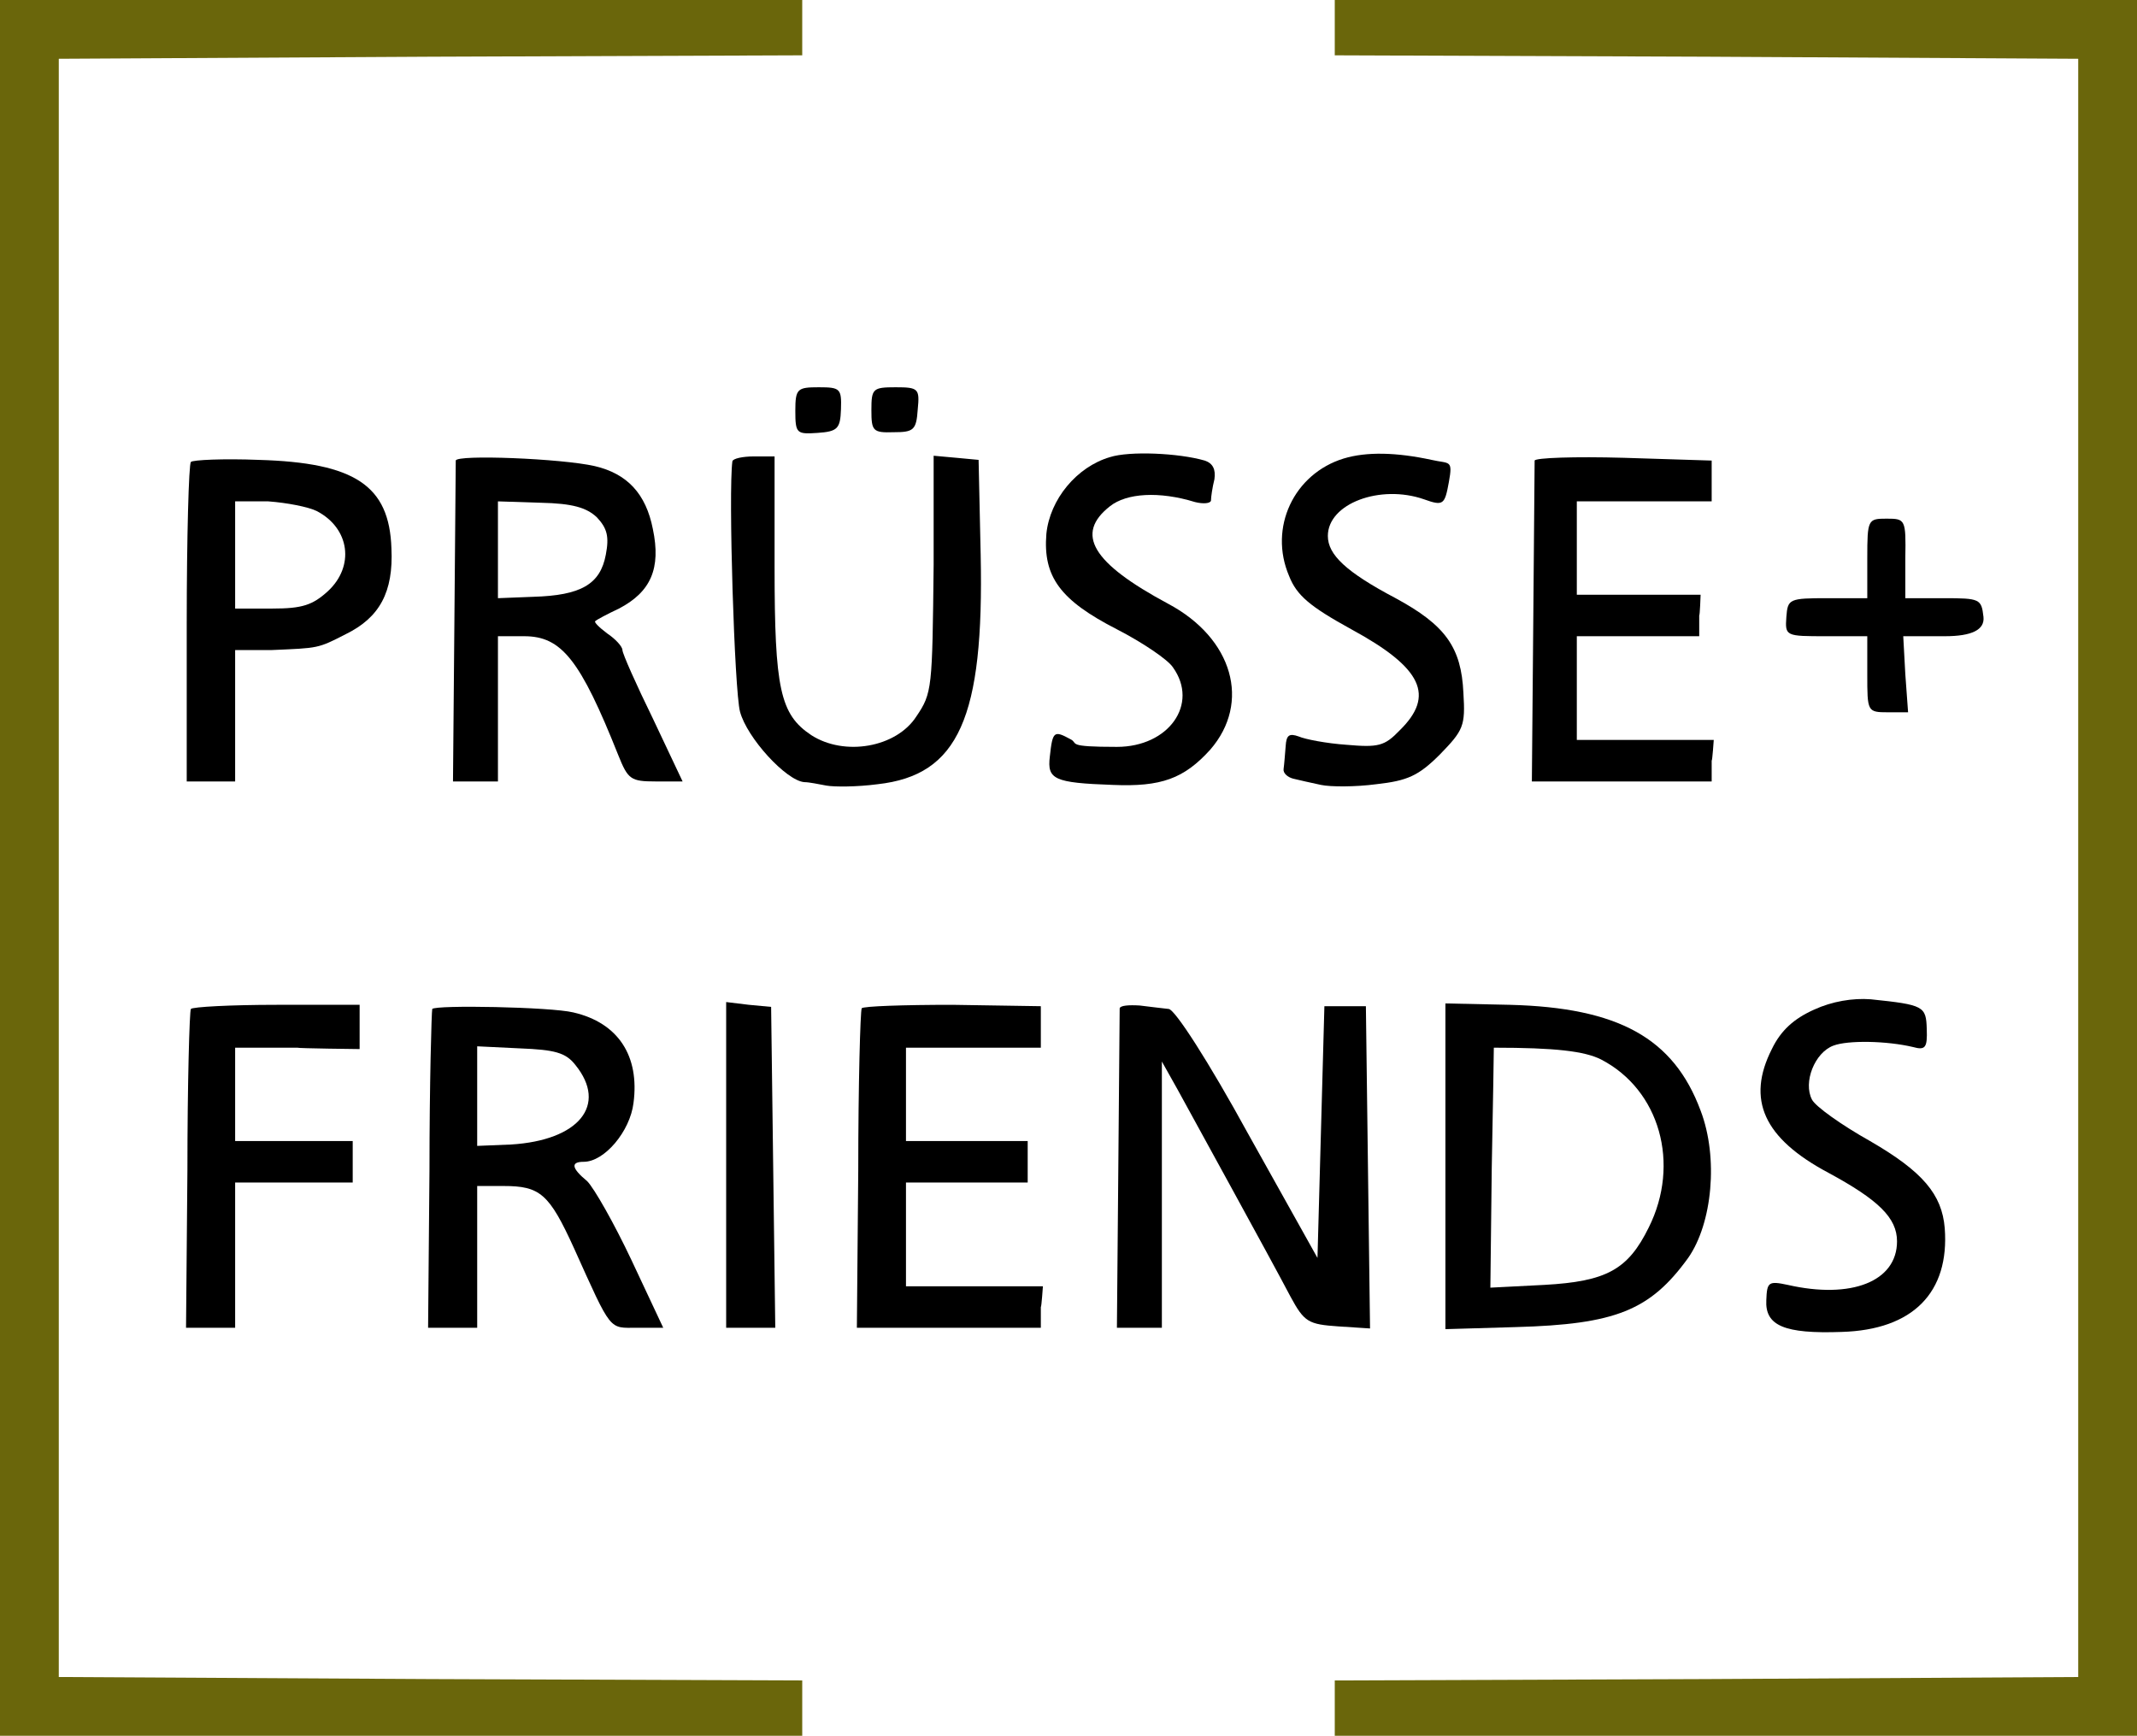
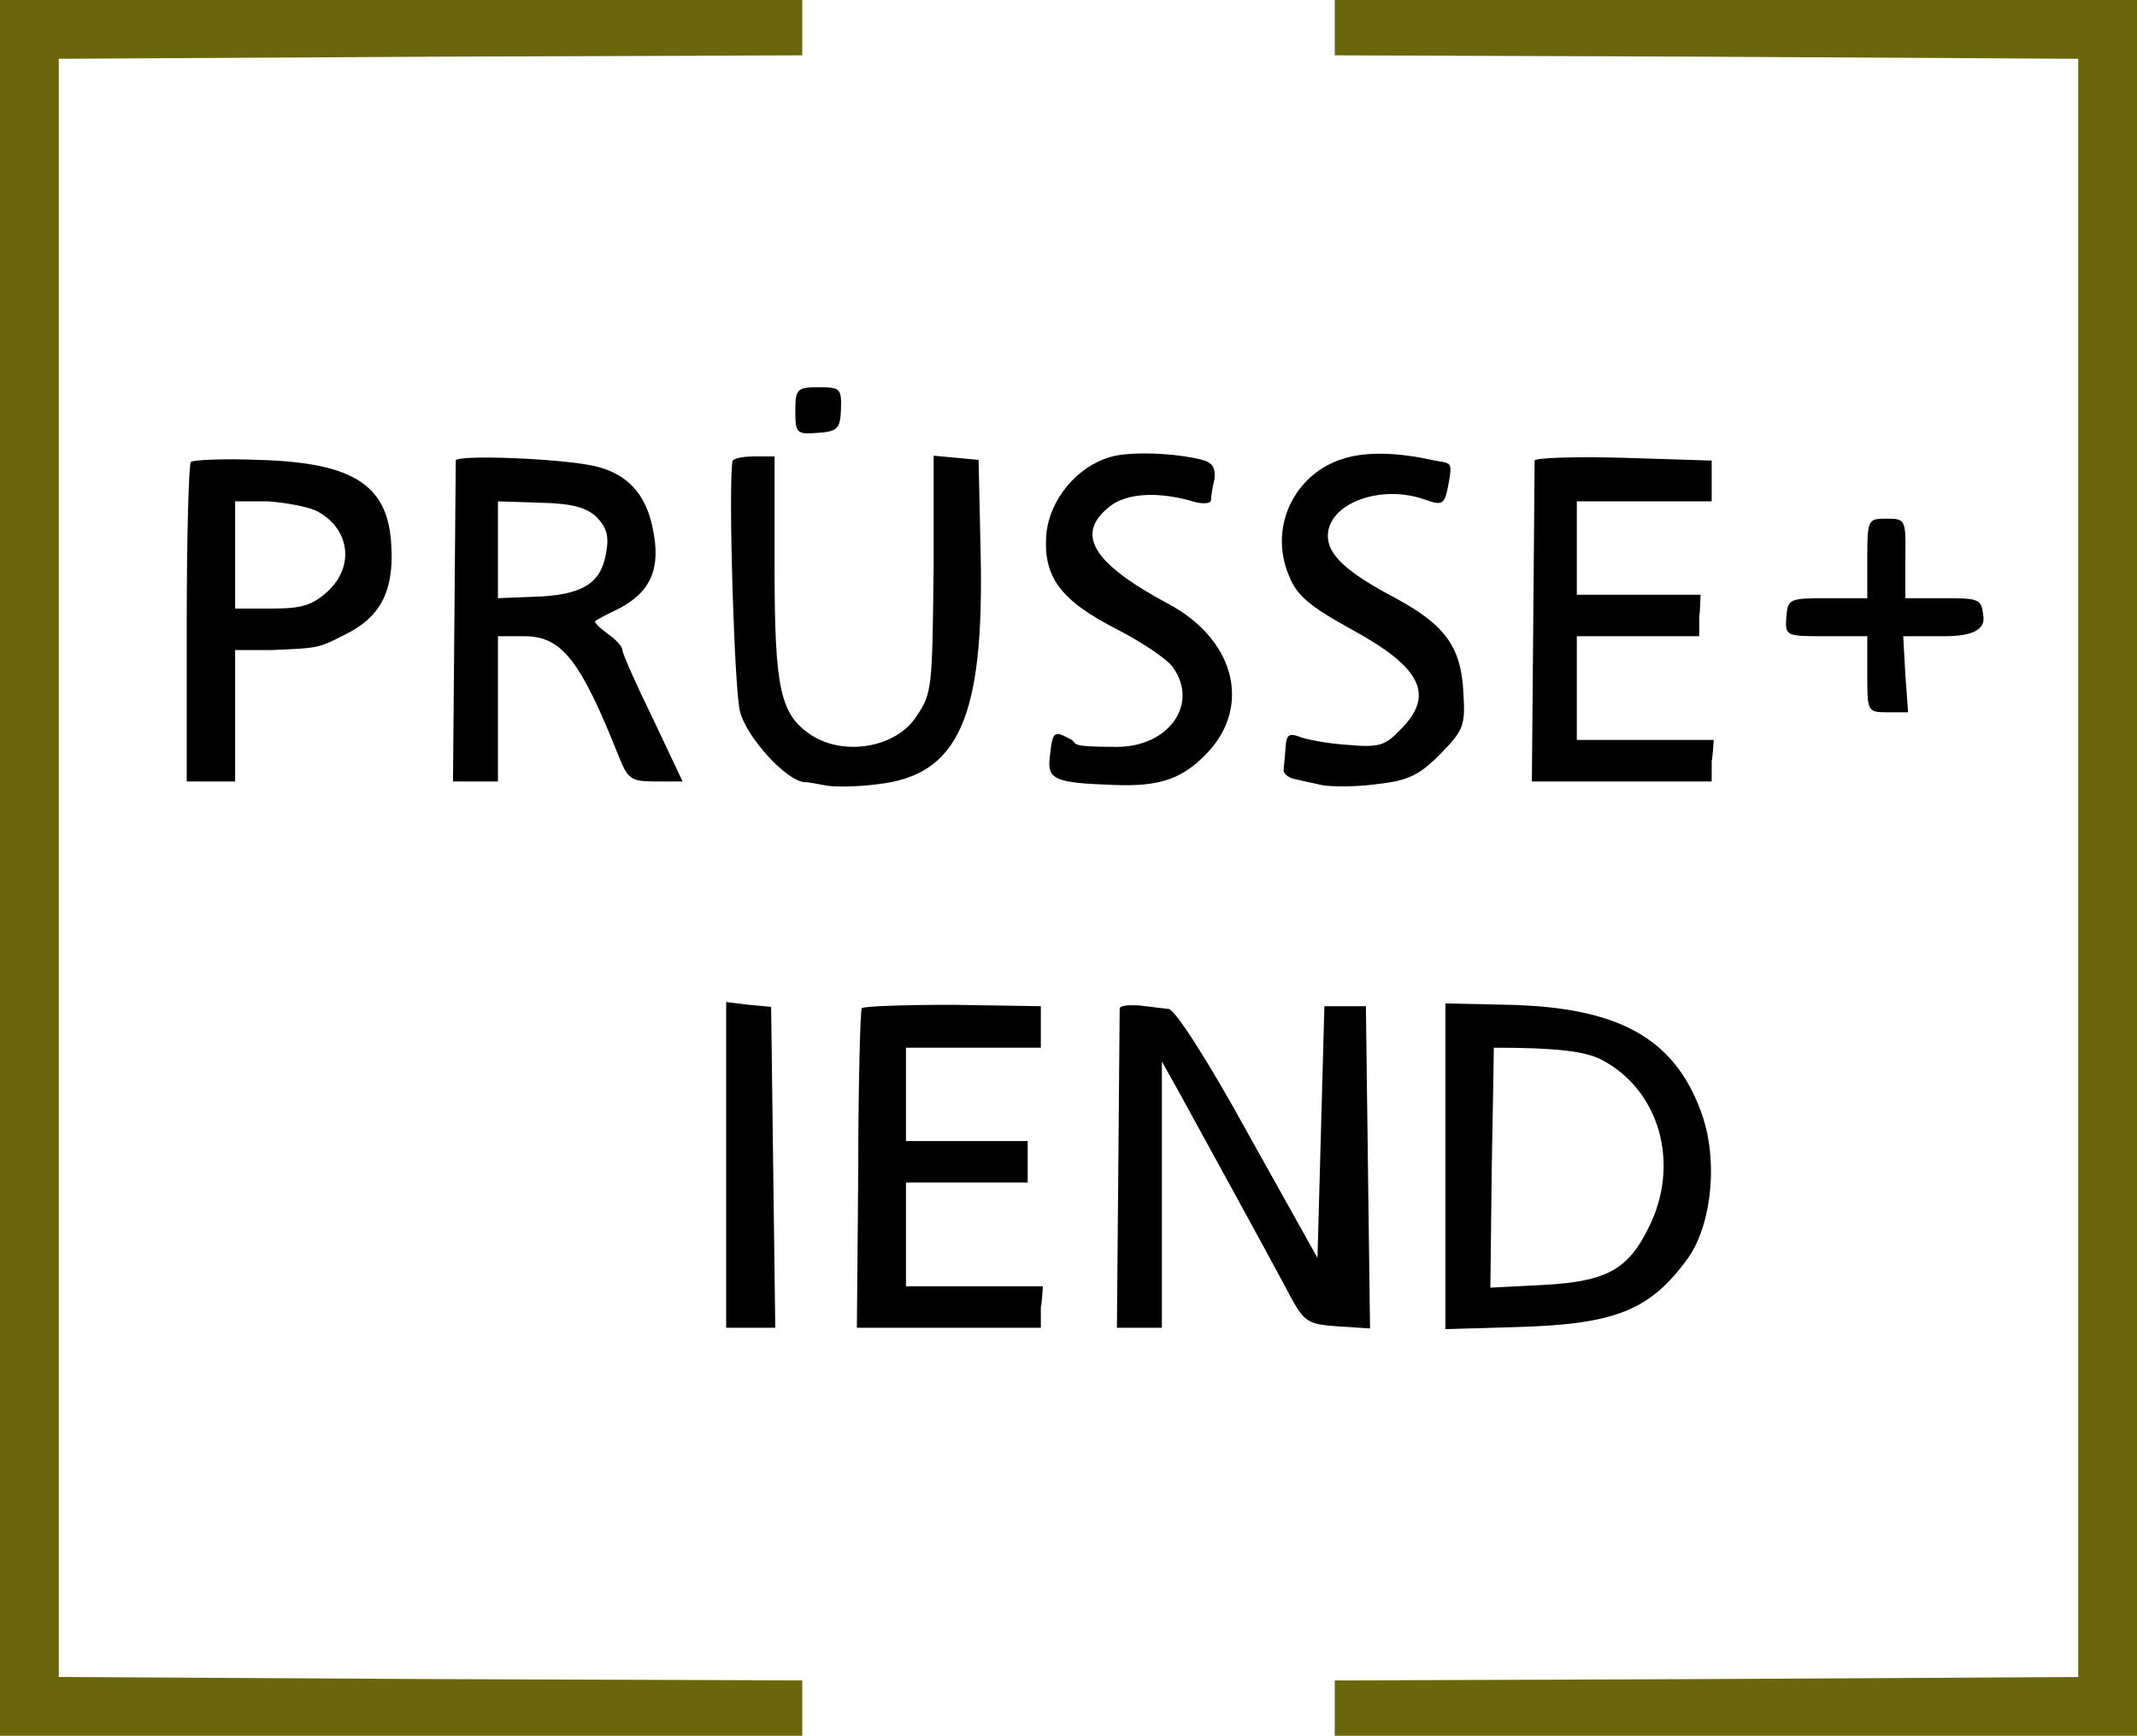
<svg xmlns="http://www.w3.org/2000/svg" viewBox="0 0 309 251">
  <defs>
    <style>      .cls-1 {        fill: #6a660b;      }    </style>
  </defs>
  <g>
    <g id="Ebene_1">
      <g>
        <path class="cls-1" d="M0,125.5v125.5h116v-8l-53.7-.2-53.8-.3V8.5l53.8-.3,53.7-.2V0H0v125.5Z" />
        <path class="cls-1" d="M193,4v4l53.8.2,53.7.3v234l-53.7.3-53.8.2v8h116V0h-116V4Z" />
        <path d="M115,59.4c0,3.3.2,3.4,3.2,3.2,2.9-.2,3.3-.6,3.4-3.4.1-3-.1-3.2-3.2-3.2s-3.4.2-3.4,3.4Z" />
-         <path d="M126,59.3c0,3,.2,3.3,3.2,3.2,2.9,0,3.3-.3,3.5-3.3.3-3,.1-3.2-3.2-3.2s-3.5.2-3.5,3.3Z" />
        <path d="M160.5,66.1c-4.8,1.4-8.7,6.1-9.2,11.1-.5,6.2,2,9.6,10.2,13.8,3.7,1.9,7.4,4.4,8.1,5.5,3.8,5.3-.6,11.5-8.1,11.5s-5.5-.5-6.7-1.1c-2.4-1.3-2.6-1.2-3,2.5-.4,3.3.6,3.8,9.1,4.1,7,.3,10.3-.9,14.1-5.1,5.9-6.8,3.3-16.1-6.1-21.1-11-5.9-13.5-10.1-8.4-14.1,2.4-1.9,7.1-2.2,12.3-.6,1.2.3,2.2.2,2.3-.2,0-.5.2-1.9.5-3.1.2-1.4-.2-2.3-1.4-2.7-3.8-1.1-10.9-1.4-13.7-.5Z" />
        <path d="M194.3,66.3c-7.2,2.2-10.9,10-7.9,17,1.1,2.8,3,4.4,9,7.7,10.3,5.6,12.1,9.6,7,14.6-2.2,2.3-3.1,2.5-7.7,2.1-2.9-.2-6-.8-6.9-1.2-1.4-.5-1.8-.2-1.9,1.4-.1,1.2-.2,2.6-.3,3.3-.1.6.6,1.2,1.4,1.4s2.6.6,4,.9,5,.3,8-.1c4.5-.5,6.1-1.2,9.2-4.3,3.4-3.5,3.7-4.1,3.4-8.9-.3-6.6-2.6-9.8-9.8-13.7-7.2-3.8-9.8-6.3-9.8-9,0-4.7,7.6-7.5,13.9-5.3,2.8,1,3,.8,3.6-2.5s.1-2.6-2.5-3.2c-5.1-1.1-9.4-1.2-12.7-.2Z" />
        <path d="M27.6,66.8c-.3.3-.6,10.8-.6,23.4v22.8h7v-19h5.3c6.8-.3,6.6-.2,10.7-2.3,4.9-2.4,6.9-6.1,6.6-12.4-.3-9.1-5.3-12.4-19.2-12.8-5.1-.2-9.5,0-9.8.3ZM45.8,73.9c4.8,2.5,5.5,8,1.6,11.6-2.2,2-3.7,2.5-8,2.5h-5.4v-15.5h4.8c2.7.2,5.8.8,7,1.4Z" />
        <path d="M65.9,66.6c0,.5-.1,11.1-.2,23.6l-.2,22.8h6.5v-21h3.8c5.4,0,8.1,3.4,13.6,17.2,1.4,3.5,1.8,3.8,5.4,3.8h3.9l-4.3-9.1c-2.4-4.9-4.4-9.4-4.4-9.9s-1-1.6-2.2-2.4c-1.2-.9-2-1.7-1.7-1.8.2-.2,1.7-1,3.4-1.8,4.6-2.4,6.1-5.8,4.9-11.5-1-5.1-3.7-8-8.4-9.1-4.8-1.1-20-1.7-20.1-.8ZM86.3,74.8c1.5,1.6,1.8,2.8,1.3,5.4-.8,4.3-3.6,5.9-10.5,6.1l-5.1.2v-14l6.2.2c4.6.1,6.6.7,8.1,2.1Z" />
        <path d="M105.9,66.7c-.6,4.4.3,33.2,1.1,36.2,1,3.8,6.7,10,9.3,10.2.7,0,2.1.3,3.2.5s4.4.2,7.4-.2c11.7-1.3,15.4-9.6,14.9-33.2l-.3-13.7-3.2-.3-3.3-.3v15.8c-.2,17.9-.2,18.5-2.5,21.9-2.9,4.5-10.4,5.8-15.2,2.7-4.5-3-5.3-6.7-5.3-24.3v-16h-3c-1.6,0-3,.3-3.1.7Z" />
        <path d="M221.9,66.6c0,.5-.1,11.1-.2,23.6l-.2,22.8h26v-3c.1,0,.3-3,.3-3h-19.8v-15h17.7v-3c.1,0,.2-3,.2-3h-17.9v-13.5h19.5v-5.9l-12.7-.4c-7.1-.2-12.8,0-12.9.4Z" />
        <path d="M270,80.7v5.8h-5.7c-5.6,0-5.8.1-6,2.7-.2,2.8-.1,2.8,5.8,2.8h5.9v5.5c0,5.4,0,5.5,3,5.5h2.9l-.4-5.5-.3-5.5h6q5.9,0,5.6-2.8c-.3-2.6-.5-2.7-5.8-2.7h-5.5v-5.8c.1-5.6,0-5.7-2.7-5.7s-2.8.1-2.8,5.7Z" />
-         <path d="M262.3,146c-2.9,1.3-4.8,3-6.1,5.7-3.7,7.3-1.2,12.9,8.2,17.9,7.2,3.9,9.9,6.5,9.9,9.9,0,5.8-6.6,8.4-15.8,6.3-2.8-.6-3-.4-3.1,2.2-.2,3.7,2.6,4.9,10.9,4.6,10.3-.3,15.6-5.7,14.9-15-.4-4.9-3.2-8.2-10.8-12.6-4.1-2.3-7.9-5-8.4-6-1.3-2.5.4-6.8,3.1-7.8,2.1-.8,7.7-.7,11.5.2,1.8.5,2.1.1,2-2.6-.1-3.3-.4-3.5-8.1-4.3-2.6-.2-5.6.3-8.2,1.5Z" />
-         <path d="M27.6,145.9c-.2.3-.5,10.8-.5,23.3l-.2,22.8h7.1v-21h17v-6h-17v-13.5h9c0,.1,9,.2,9,.2v-6.4h-12c-6.6,0-12.2.3-12.4.6Z" />
-         <path d="M62.5,145.9c-.1.4-.4,10.8-.4,23.3l-.2,22.8h7.1v-20.5h3.8c5.3,0,6.6,1.1,10.2,9,5.5,12.2,5,11.5,9.1,11.5h3.8l-4.6-9.8c-2.5-5.3-5.4-10.4-6.4-11.4-2.3-1.9-2.4-2.8-.5-2.8,3,0,6.7-4.4,7.2-8.5.9-6.8-2.2-11.6-8.7-13.1-3.3-.8-19.9-1.1-20.4-.5ZM83.2,154c4.7,5.8.5,10.9-9.3,11.5l-4.9.2v-14.4l6.2.3c5,.2,6.6.6,8,2.4Z" />
        <path d="M105,168.4v23.6h7.1l-.3-23.2-.3-23.2-3.2-.3-3.3-.4v23.5Z" />
        <path d="M124.6,145.8c-.2.4-.5,10.9-.5,23.4l-.2,22.8h26.6v-3c.1,0,.3-3,.3-3h-19.8v-15h17.6v-6h-17.6v-13.5h19.5v-6c-.1,0-12.8-.2-12.8-.2-7,0-12.9.2-13.1.5Z" />
        <path d="M161.9,145.8c0,.4-.1,10.9-.2,23.4l-.2,22.8h6.5v-38.5l2.3,4.1c2.5,4.6,13.2,24,16.3,29.9,2,3.7,2.6,4,6.9,4.3l4.6.3-.3-23.3-.3-23.3h-6l-.5,18.2-.5,18.2-10-17.9c-5.8-10.6-10.6-18-11.5-18.1-.8-.1-2.7-.3-4.2-.5-1.6-.1-2.8,0-2.9.4Z" />
        <path d="M209,168.6v23.6l10.2-.3c14.4-.4,19.4-2.4,24.9-10,3.5-5,4.4-14.5,1.8-21.3-3.9-10.5-11.9-14.9-27.6-15.3l-9.3-.2v23.5ZM231.5,153.2c8.5,4.4,11.5,15.1,6.9,24.3-3,6.1-6.1,7.8-15.1,8.3l-7.8.4.2-17.3c.2-9.6.3-17.4.3-17.4,8.9,0,13.1.5,15.5,1.7Z" />
      </g>
    </g>
  </g>
</svg>